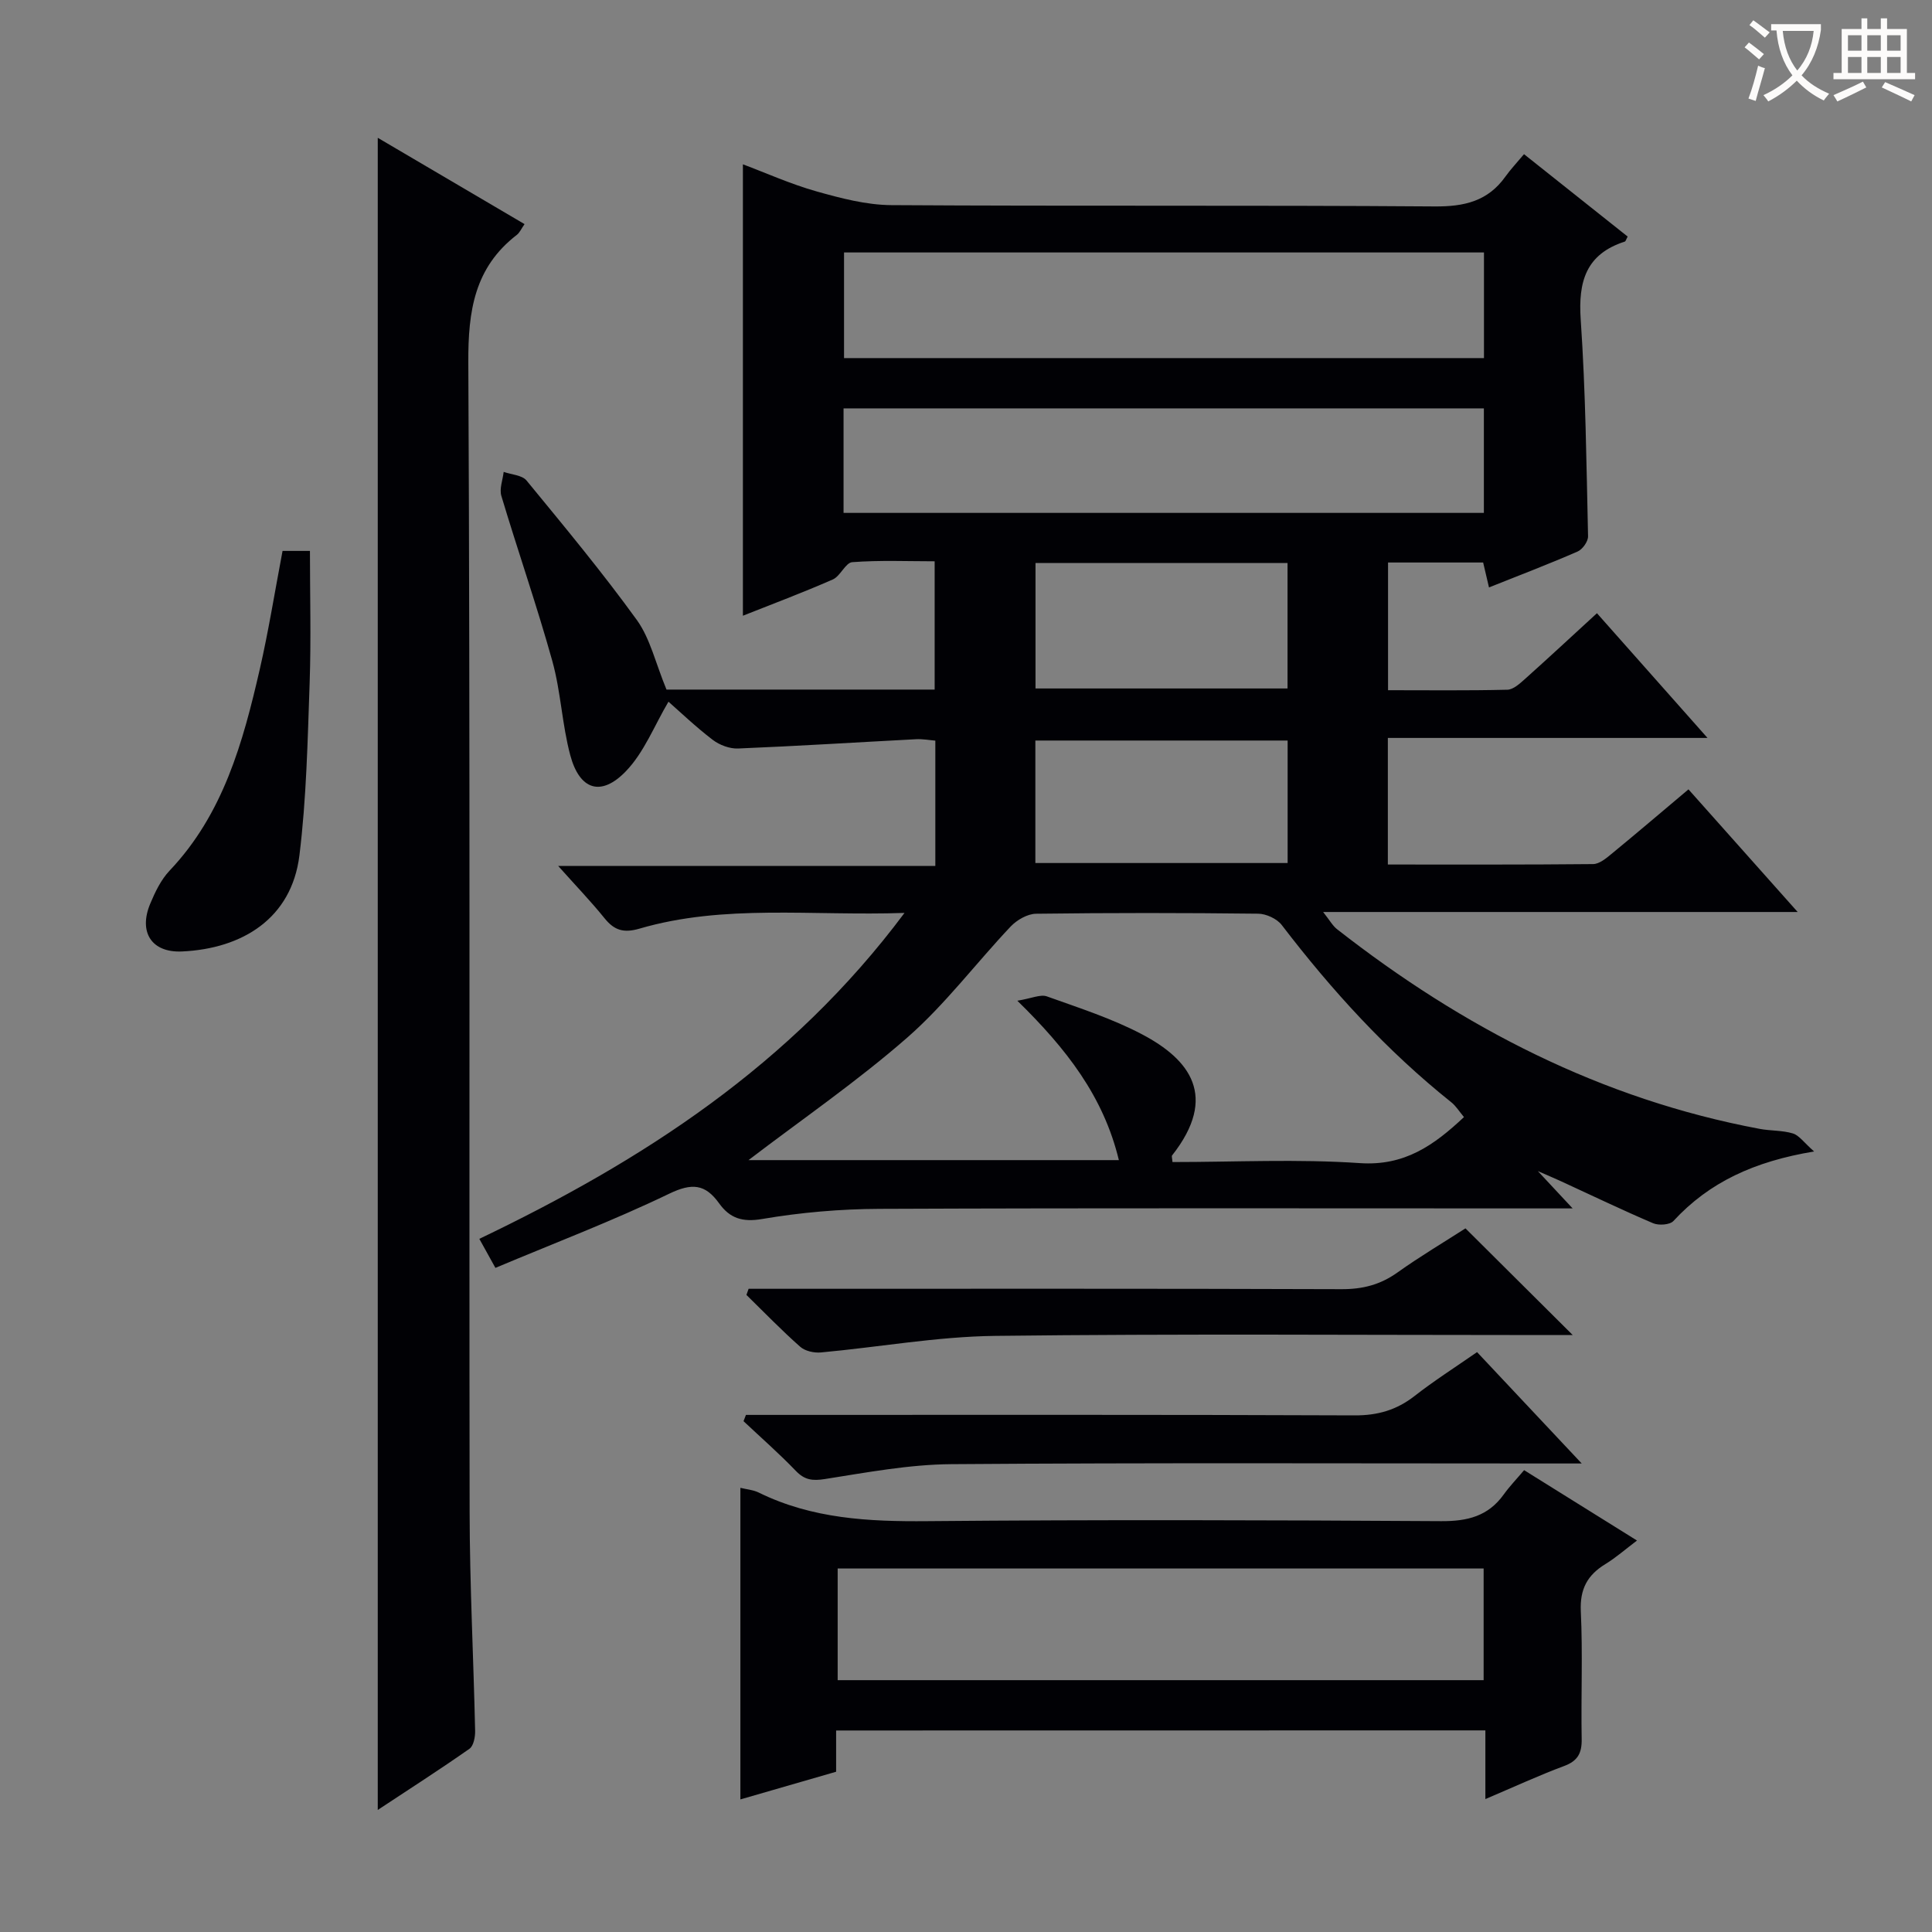
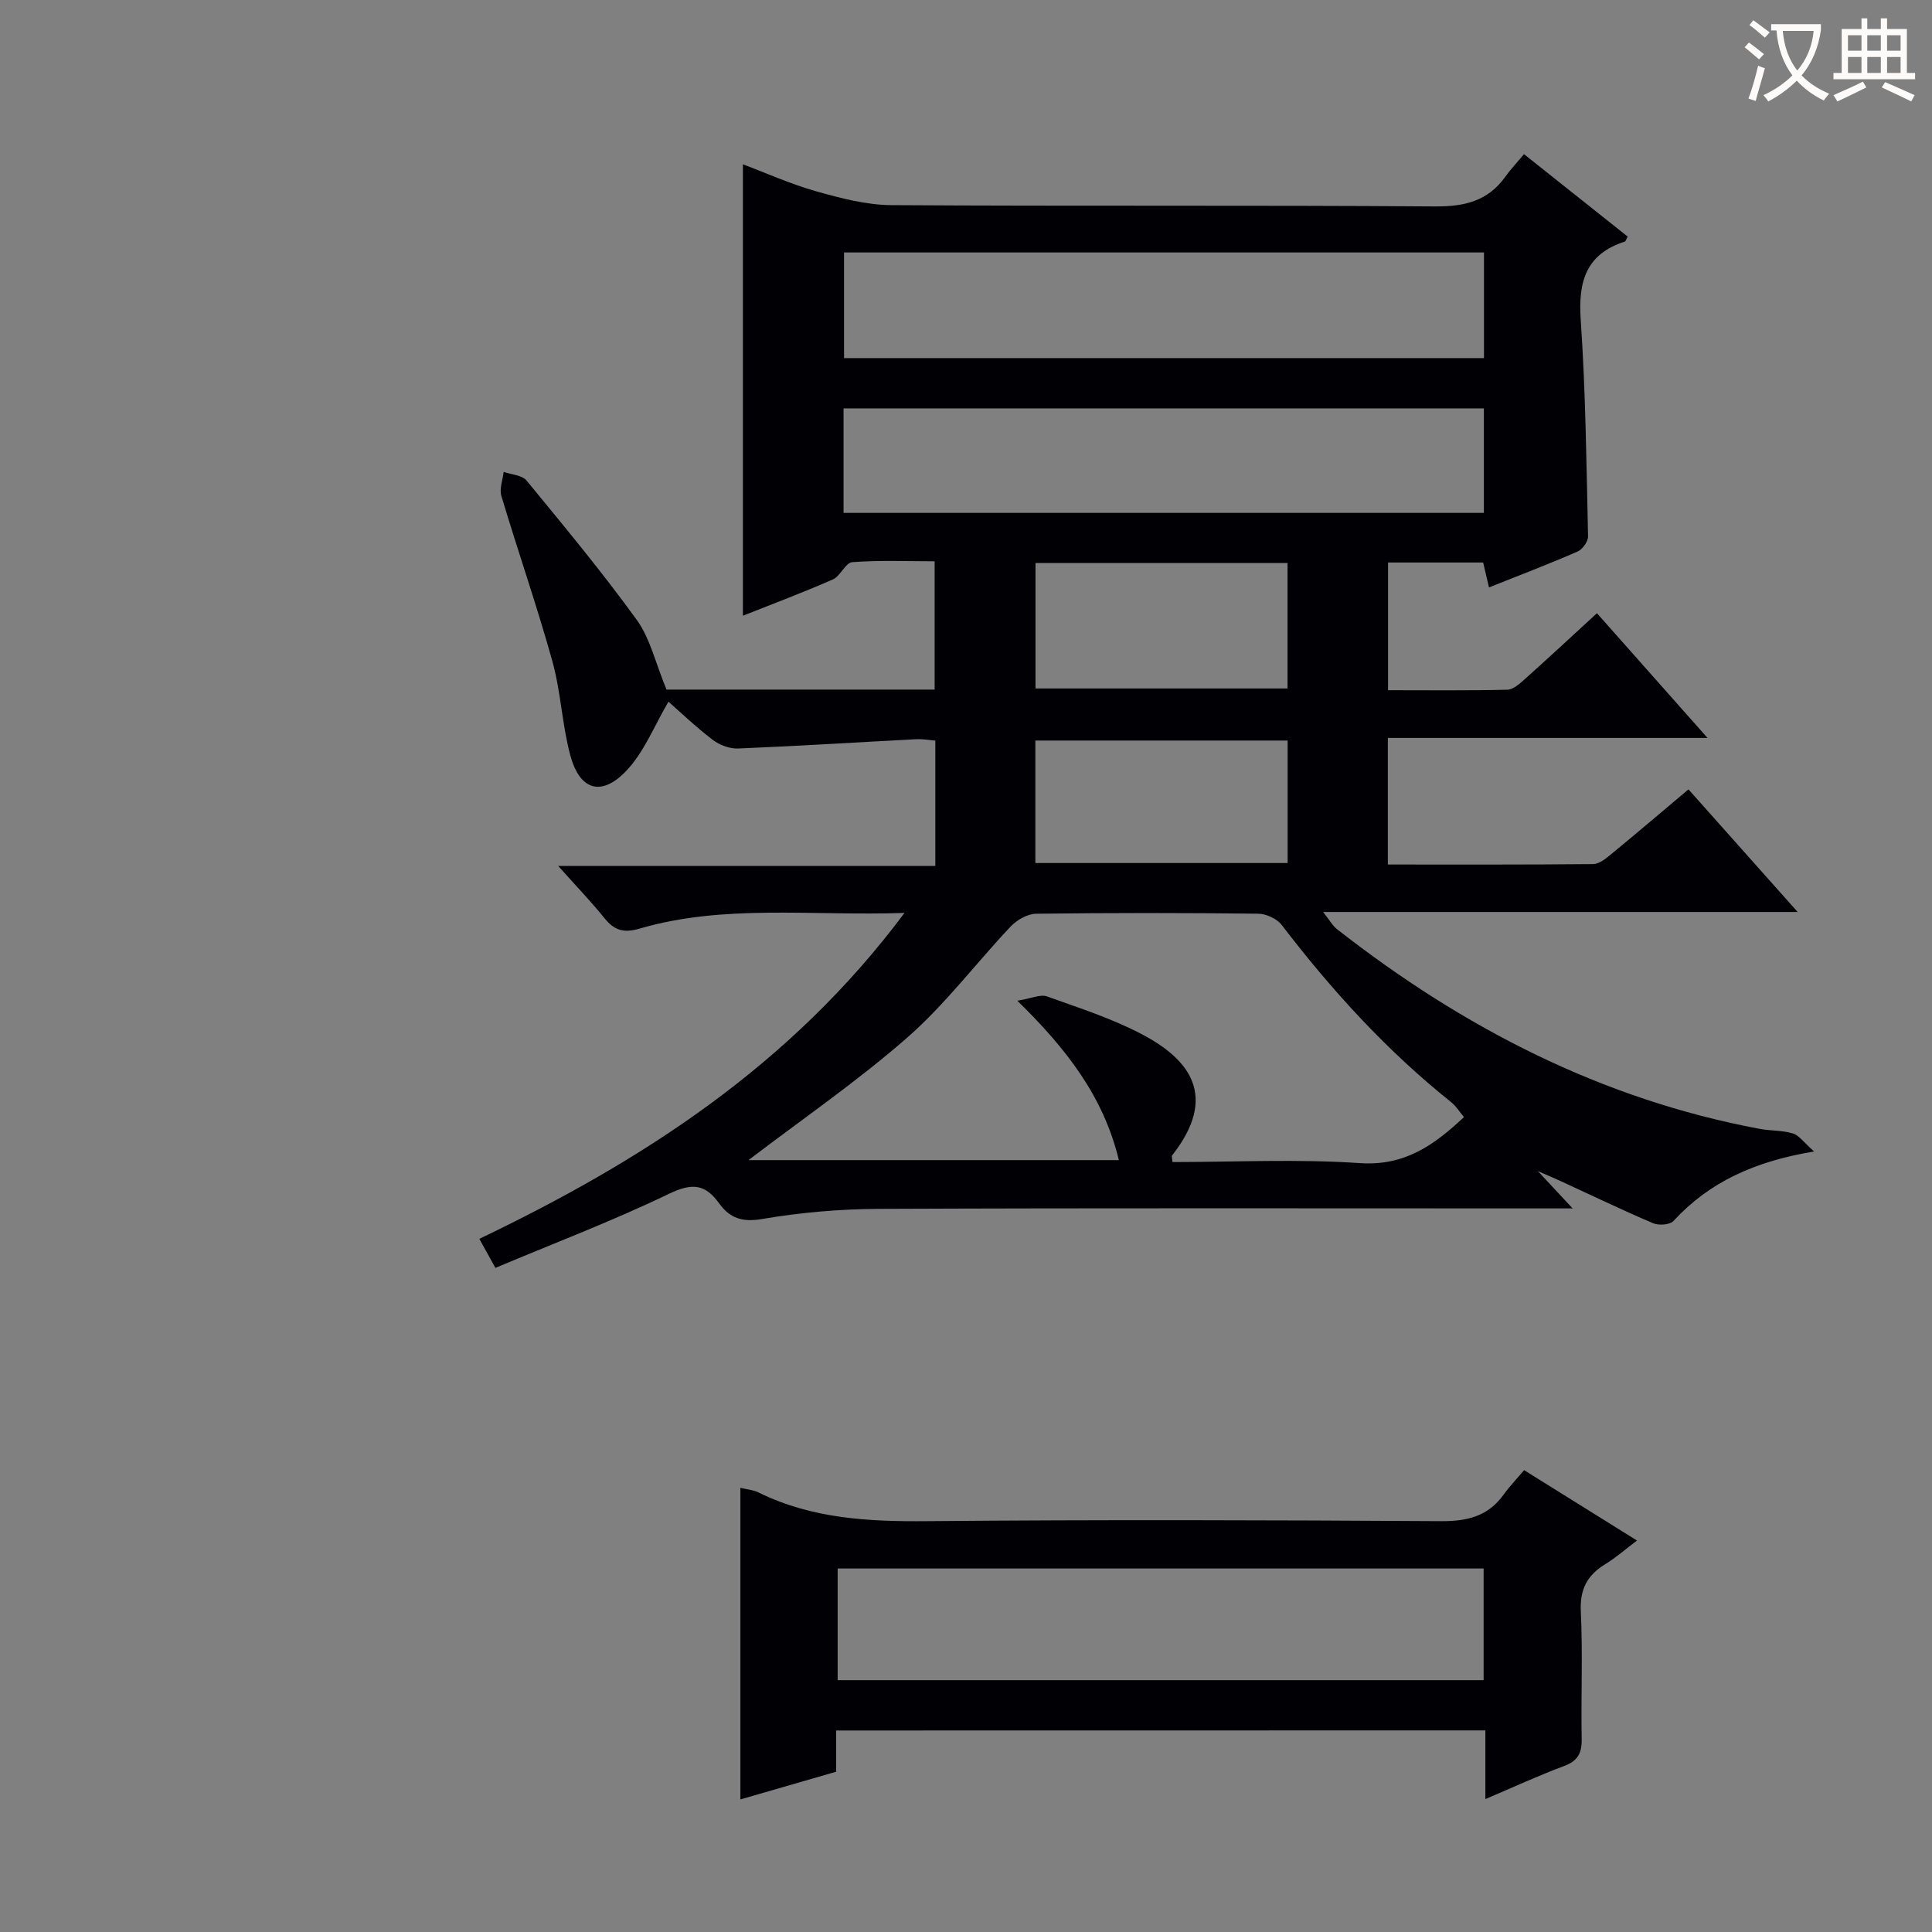
<svg xmlns="http://www.w3.org/2000/svg" enable-background="new 0 0 400 400" viewBox="0 0 400 400">
  <rect x="0" y="0" width="400" height="400" fill="#808080" stroke="none" />
  <g fill="#010105">
    <path d="m137.99 142.77h55.52c0-8.61 0-17.18 0-26.56-5.56 0-11.33-.25-17.05.18-1.41.1-2.45 2.88-4.03 3.58-6.2 2.72-12.55 5.1-18.62 7.51 0-31.16 0-62.03 0-93.46 4.85 1.82 9.93 4.11 15.22 5.6 5.04 1.42 10.31 2.81 15.49 2.85 37.49.24 74.99-.01 112.48.27 6.16.05 11.04-1.07 14.68-6.18 1.06-1.49 2.33-2.82 3.85-4.64 7.54 6 14.51 11.54 21.46 17.06-.31.56-.4.98-.6 1.04-8.03 2.59-9.66 8.26-9.12 16.15 1.02 14.92 1.18 29.91 1.52 44.87.02 1.06-1.14 2.7-2.15 3.14-5.93 2.59-11.99 4.9-18.36 7.44-.44-1.86-.79-3.38-1.21-5.16-6.48 0-12.9 0-19.69 0v26.44c8.18 0 16.44.1 24.7-.1 1.25-.03 2.6-1.29 3.67-2.24 4.95-4.43 9.82-8.96 14.88-13.6 7.47 8.43 14.85 16.75 22.89 25.82-22.53 0-44.2 0-66.18 0v26.21c14.26 0 28.38.05 42.49-.09 1.27-.01 2.67-1.16 3.77-2.07 5.26-4.32 10.44-8.74 15.98-13.4 7.44 8.35 14.68 16.49 22.61 25.39-33.06 0-65.1 0-98.25 0 1.38 1.74 1.97 2.85 2.88 3.56 26.04 20.38 54.73 35.2 87.5 41.34 2.28.43 4.69.28 6.88.95 1.3.4 2.28 1.87 4.39 3.73-12.41 2.06-21.71 6.36-29.13 14.4-.74.8-3.03.95-4.2.46-6.42-2.74-12.71-5.77-19.06-8.69-1.14-.52-2.29-1.01-4.81-2.11 2.81 3.01 4.57 4.9 7.21 7.73-2.63 0-4.33 0-6.03 0-45.83 0-91.65-.1-137.48.09-8.11.03-16.3.74-24.29 2.1-4.14.71-6.72-.18-8.92-3.25-2.88-4.01-5.63-4.25-10.34-1.98-11.63 5.61-23.75 10.21-35.97 15.35-1.31-2.36-2.17-3.91-3.33-6.01 33.73-16.15 64.46-35.9 88.03-67.48-19.35.66-37.32-1.87-54.86 3.25-3.28.96-5.22.37-7.25-2.15-2.82-3.49-5.94-6.73-9.6-10.83h78.09c0-8.87 0-17.13 0-25.94-1.22-.1-2.64-.37-4.04-.29-12.27.64-24.53 1.42-36.81 1.92-1.74.07-3.84-.72-5.25-1.8-3.53-2.7-6.76-5.79-9.15-7.89-2.93 4.95-5.04 10.49-8.83 14.41-5.14 5.33-9.57 3.87-11.5-3.32-1.71-6.38-1.95-13.16-3.72-19.52-3.2-11.48-7.13-22.76-10.55-34.18-.44-1.47.29-3.3.48-4.97 1.61.57 3.8.66 4.73 1.78 7.81 9.51 15.69 18.99 22.89 28.95 2.74 3.85 3.85 8.93 6.09 14.34zm93.66 97.42c-3.19-13.19-10.84-23.04-21.02-33 2.98-.49 4.79-1.37 6.11-.9 6.7 2.4 13.56 4.6 19.81 7.91 9.73 5.15 15.76 12.77 6.12 25.02-.13.17.02.56.08 1.37 12.9 0 25.89-.66 38.78.22 9.26.63 15.33-3.67 21.57-9.53-.94-1.11-1.64-2.28-2.63-3.07-13.35-10.66-24.74-23.16-35.1-36.7-1-1.3-3.23-2.33-4.9-2.34-15.32-.18-30.64-.19-45.96.01-1.78.02-3.96 1.28-5.25 2.63-7.18 7.59-13.53 16.09-21.34 22.94-10.45 9.15-21.98 17.06-32.95 25.44zm-56.9-166.05h132.49c0-7.55 0-14.64 0-21.87-44.29 0-88.22 0-132.49 0zm-.1 32.05h132.57c0-7.47 0-14.54 0-21.64-44.35 0-88.34 0-132.57 0zm91.92 10.38c-17.85 0-35.09 0-52.18 0v25.97h52.18c0-8.84 0-17.27 0-25.97zm.02 36.75c-17.8 0-35.02 0-52.23 0v25.36h52.23c0-8.57 0-16.82 0-25.36z" />
-     <path d="m78.21 28.53c10.26 6.03 20.21 11.89 30.39 17.87-.66.94-.99 1.76-1.6 2.23-8.77 6.76-10.09 15.74-10.04 26.37.4 79.31.15 158.63.27 237.95.02 15.14.81 30.27 1.14 45.41.03 1.26-.32 3.11-1.18 3.71-6.08 4.26-12.33 8.27-18.98 12.66 0-115.6 0-230.52 0-346.2z" />
    <path d="m173.11 358.28v8.54c-6.48 1.87-12.91 3.73-19.82 5.73 0-21.81 0-43.02 0-64.51 1.31.32 2.65.42 3.78.97 11.07 5.45 22.81 6.04 34.92 5.93 35.47-.32 70.94-.22 106.41 0 5.43.03 9.7-1.03 12.92-5.51 1.25-1.74 2.76-3.3 4.23-5.05 8.01 4.99 15.3 9.54 23.37 14.57-2.42 1.83-4.36 3.54-6.53 4.87-3.74 2.28-5.31 5.17-5.1 9.77.42 8.81.02 17.65.18 26.47.05 2.91-.81 4.53-3.65 5.58-5.24 1.95-10.33 4.31-16.29 6.84 0-5.22 0-9.63 0-14.22-45.02.02-89.42.02-134.42.02zm134.06-10.42c0-7.95 0-15.49 0-23.12-44.84 0-89.25 0-133.74 0v23.12z" />
-     <path d="m305.81 279.94c7.05 7.5 13.95 14.85 21.67 23.06-2.72 0-4.45 0-6.18 0-41.46 0-82.93-.17-124.39.14-8.72.07-17.46 1.72-26.12 3.08-2.6.41-4.21.2-6.04-1.71-3.44-3.58-7.19-6.86-10.81-10.27.17-.43.33-.87.5-1.3h5.12c40.3 0 80.6-.07 120.9.1 4.77.02 8.66-1.1 12.38-3.99 4.04-3.16 8.39-5.93 12.97-9.11z" />
-     <path d="m154.99 266.83h5.31c39.14 0 78.28-.06 117.42.08 4.38.02 8.04-.91 11.6-3.45 4.73-3.37 9.74-6.34 14.09-9.14 7.44 7.39 14.65 14.57 22.21 22.09-1.86 0-3.75 0-5.65 0-37.98 0-75.95-.29-113.92.17-12.04.14-24.05 2.33-36.09 3.43-1.41.13-3.28-.28-4.29-1.18-3.86-3.41-7.45-7.13-11.13-10.73.16-.42.3-.85.45-1.27z" />
-     <path d="m58.5 114.06h5.67c0 9.1.25 18.21-.06 27.29-.42 11.93-.66 23.93-2.12 35.76-1.62 13.04-11.81 19.31-24.31 19.88-6.31.29-9.03-4.01-6.58-9.88 1.01-2.42 2.23-4.97 4-6.84 11.14-11.73 15.21-26.6 18.68-41.69 1.81-7.9 3.09-15.93 4.72-24.52z" />
  </g>
  <path d="m362.1 8.8c1.1.8 2.1 1.6 3.1 2.4l-1 1.1c-1.3-1.1-2.3-2-3-2.5zm1.9 4.8c.5.2.9.4 1.4.5-.6 2.3-1.3 4.5-1.9 6.8l-1.5-.5c.8-2.1 1.4-4.3 2-6.8zm-1-9.4c1.3.9 2.4 1.8 3.4 2.5l-1 1.1c-1.4-1.2-2.4-2.1-3.2-2.6zm3.7 2.2v-1.4h10.3v1.2c-.5 3.6-1.8 6.8-4 9.4 1.5 1.6 3.4 2.8 5.7 3.8-.3.4-.7.8-1.1 1.4-2.3-1.1-4.1-2.5-5.6-4.1-1.6 1.6-3.6 3.1-5.9 4.3-.3-.5-.7-.9-1-1.3 2.4-1.1 4.4-2.5 6-4.1-1.9-2.5-3-5.6-3.3-9.3h-1.1zm8.8 0h-6.4c.3 3.3 1.3 6 3 8.2 2-2.3 3.1-5.1 3.4-8.2z" fill="#fcfbfa" />
  <path d="m385.3 3.8h1.3v2.2h2.8v-2.2h1.3v2.2h4.1v9.1h1.7v1.3h-16.9v-1.3h1.7v-9.1h4.1v-2.2zm.4 13.1.7 1.2c-1.8.9-3.8 1.9-6 2.9-.2-.4-.5-.8-.8-1.3 2.3-1 4.3-1.9 6.1-2.8zm-3.1-6.4h2.8v-3.2h-2.8zm0 4.6h2.8v-3.3h-2.8zm4-4.6h2.8v-3.2h-2.8zm0 4.6h2.8v-3.3h-2.8zm3.7 1.9c2.1.9 4.1 1.8 6.1 2.7l-.7 1.3c-2.2-1.1-4.2-2-6.1-2.9zm3.2-9.7h-2.8v3.2h2.8zm-2.8 7.8h2.8v-3.3h-2.8z" fill="#fcfbfa" />
</svg>